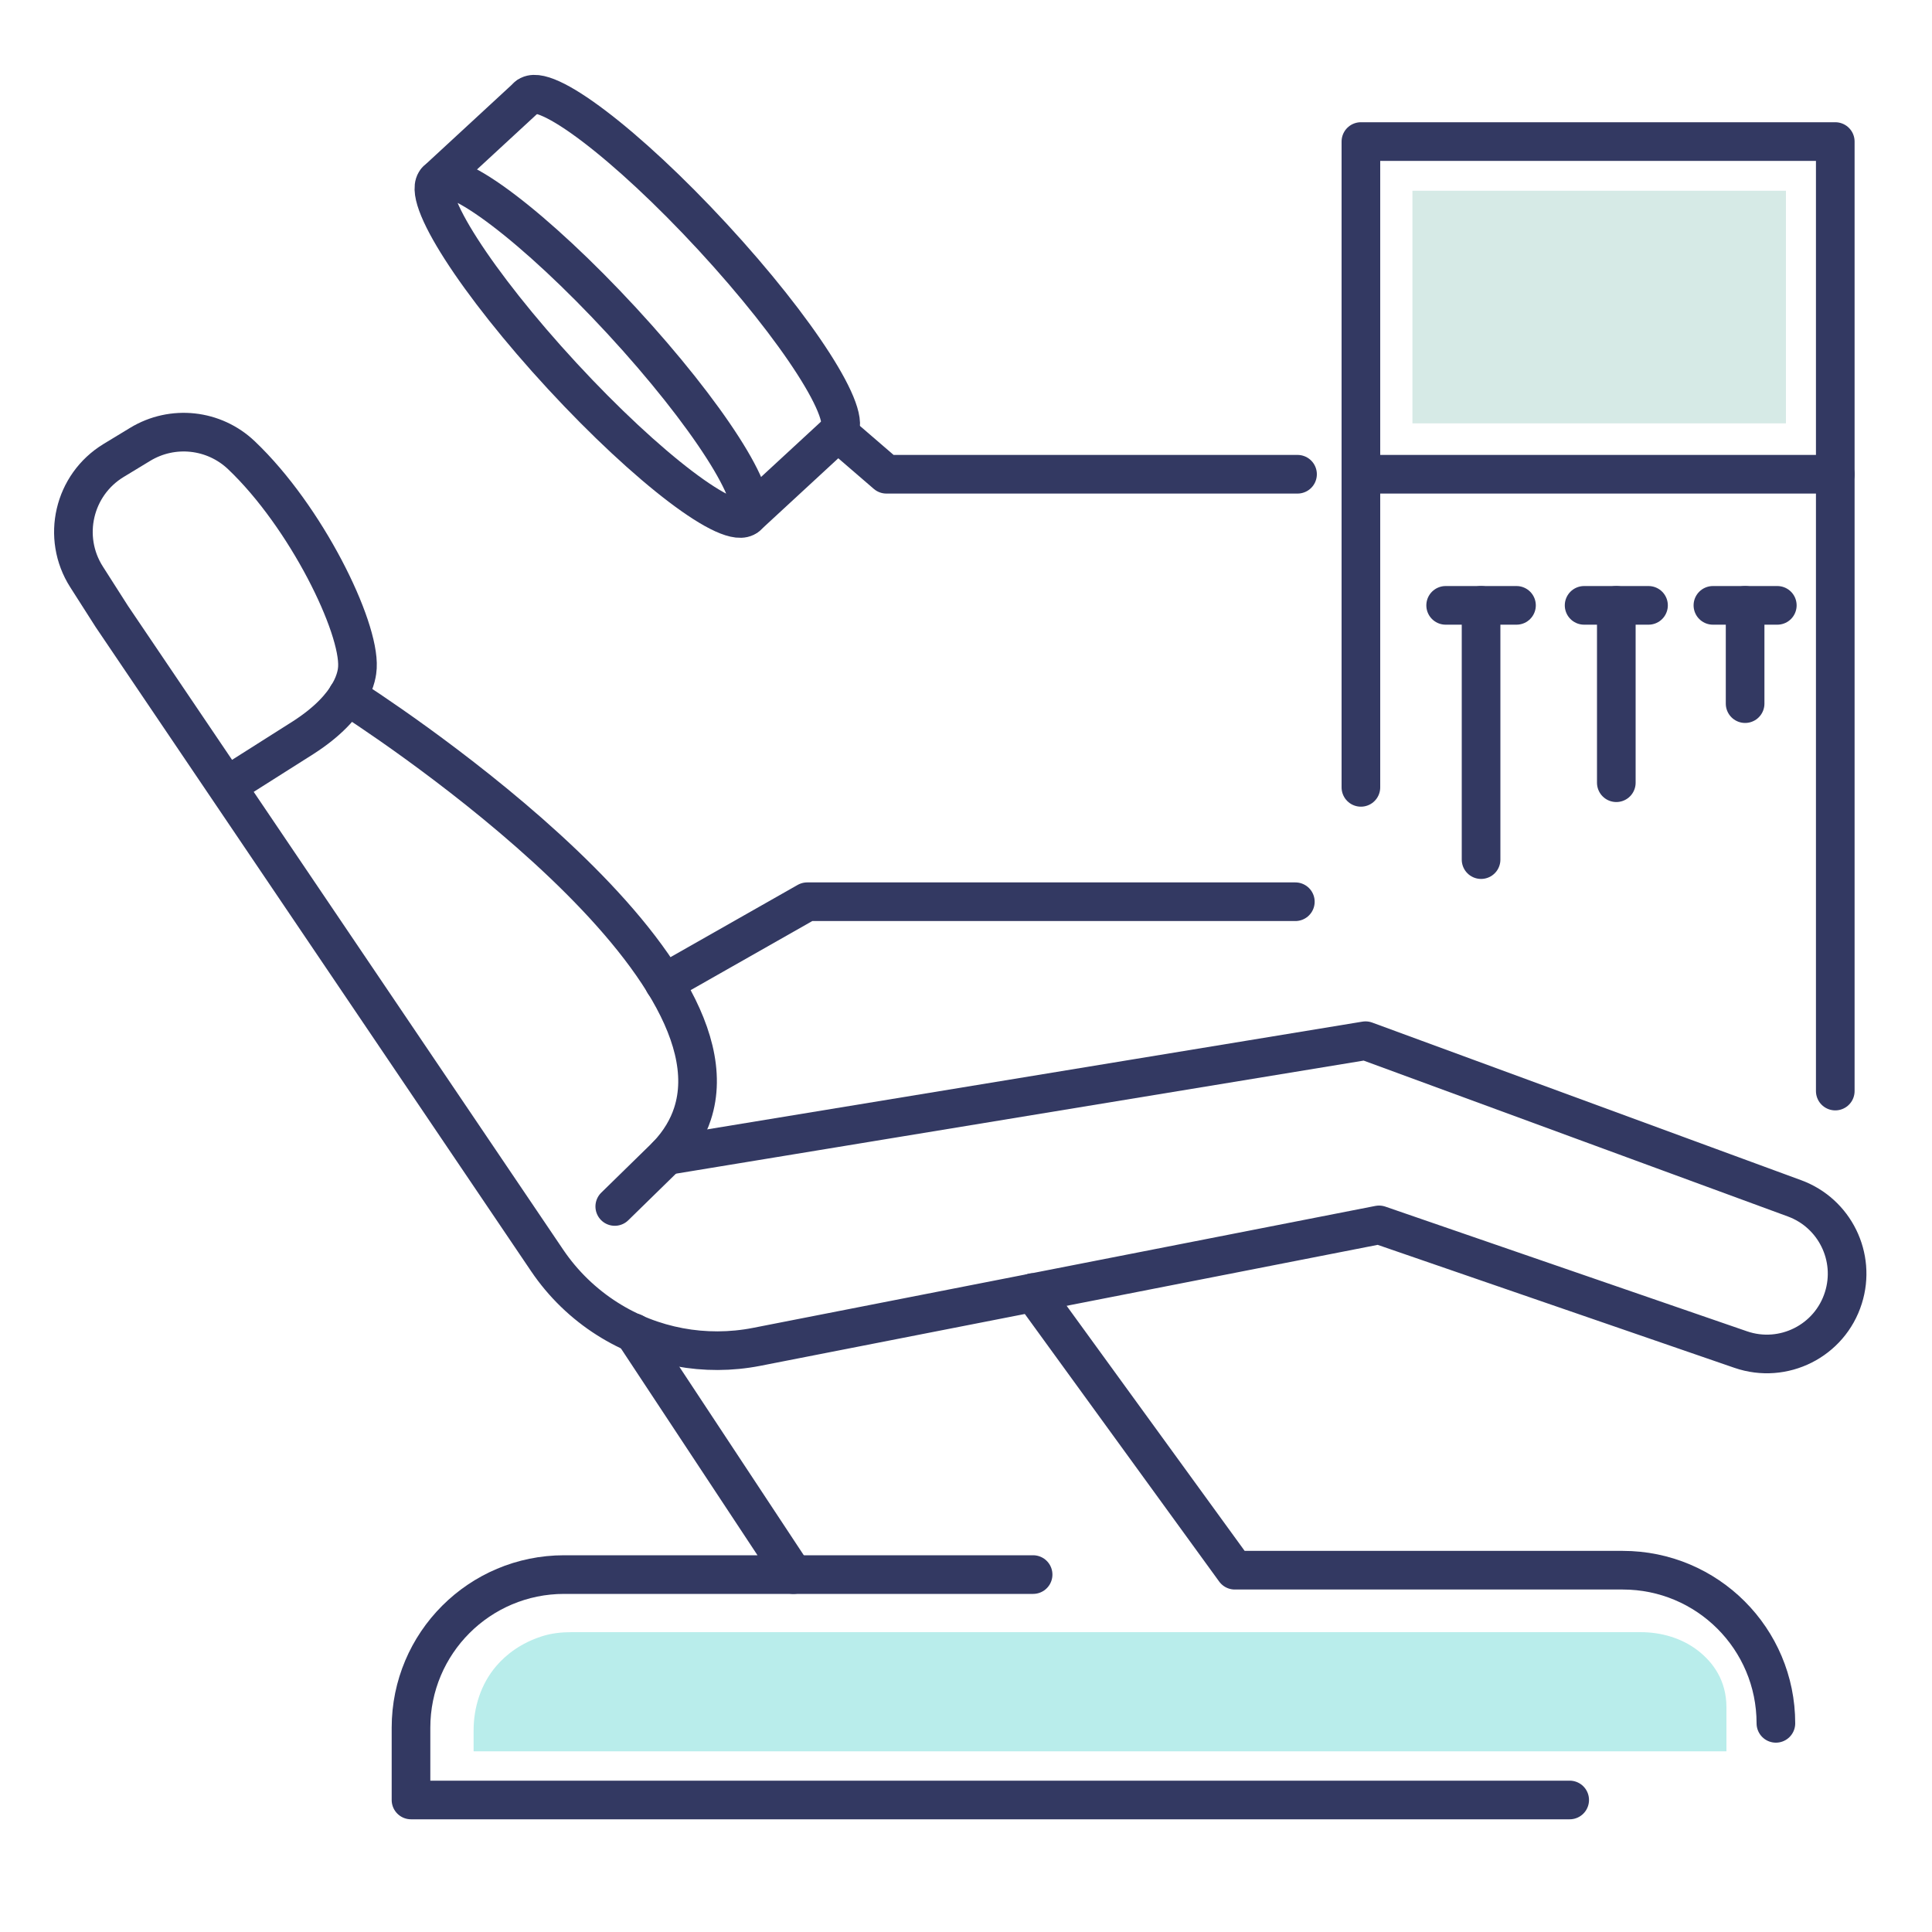
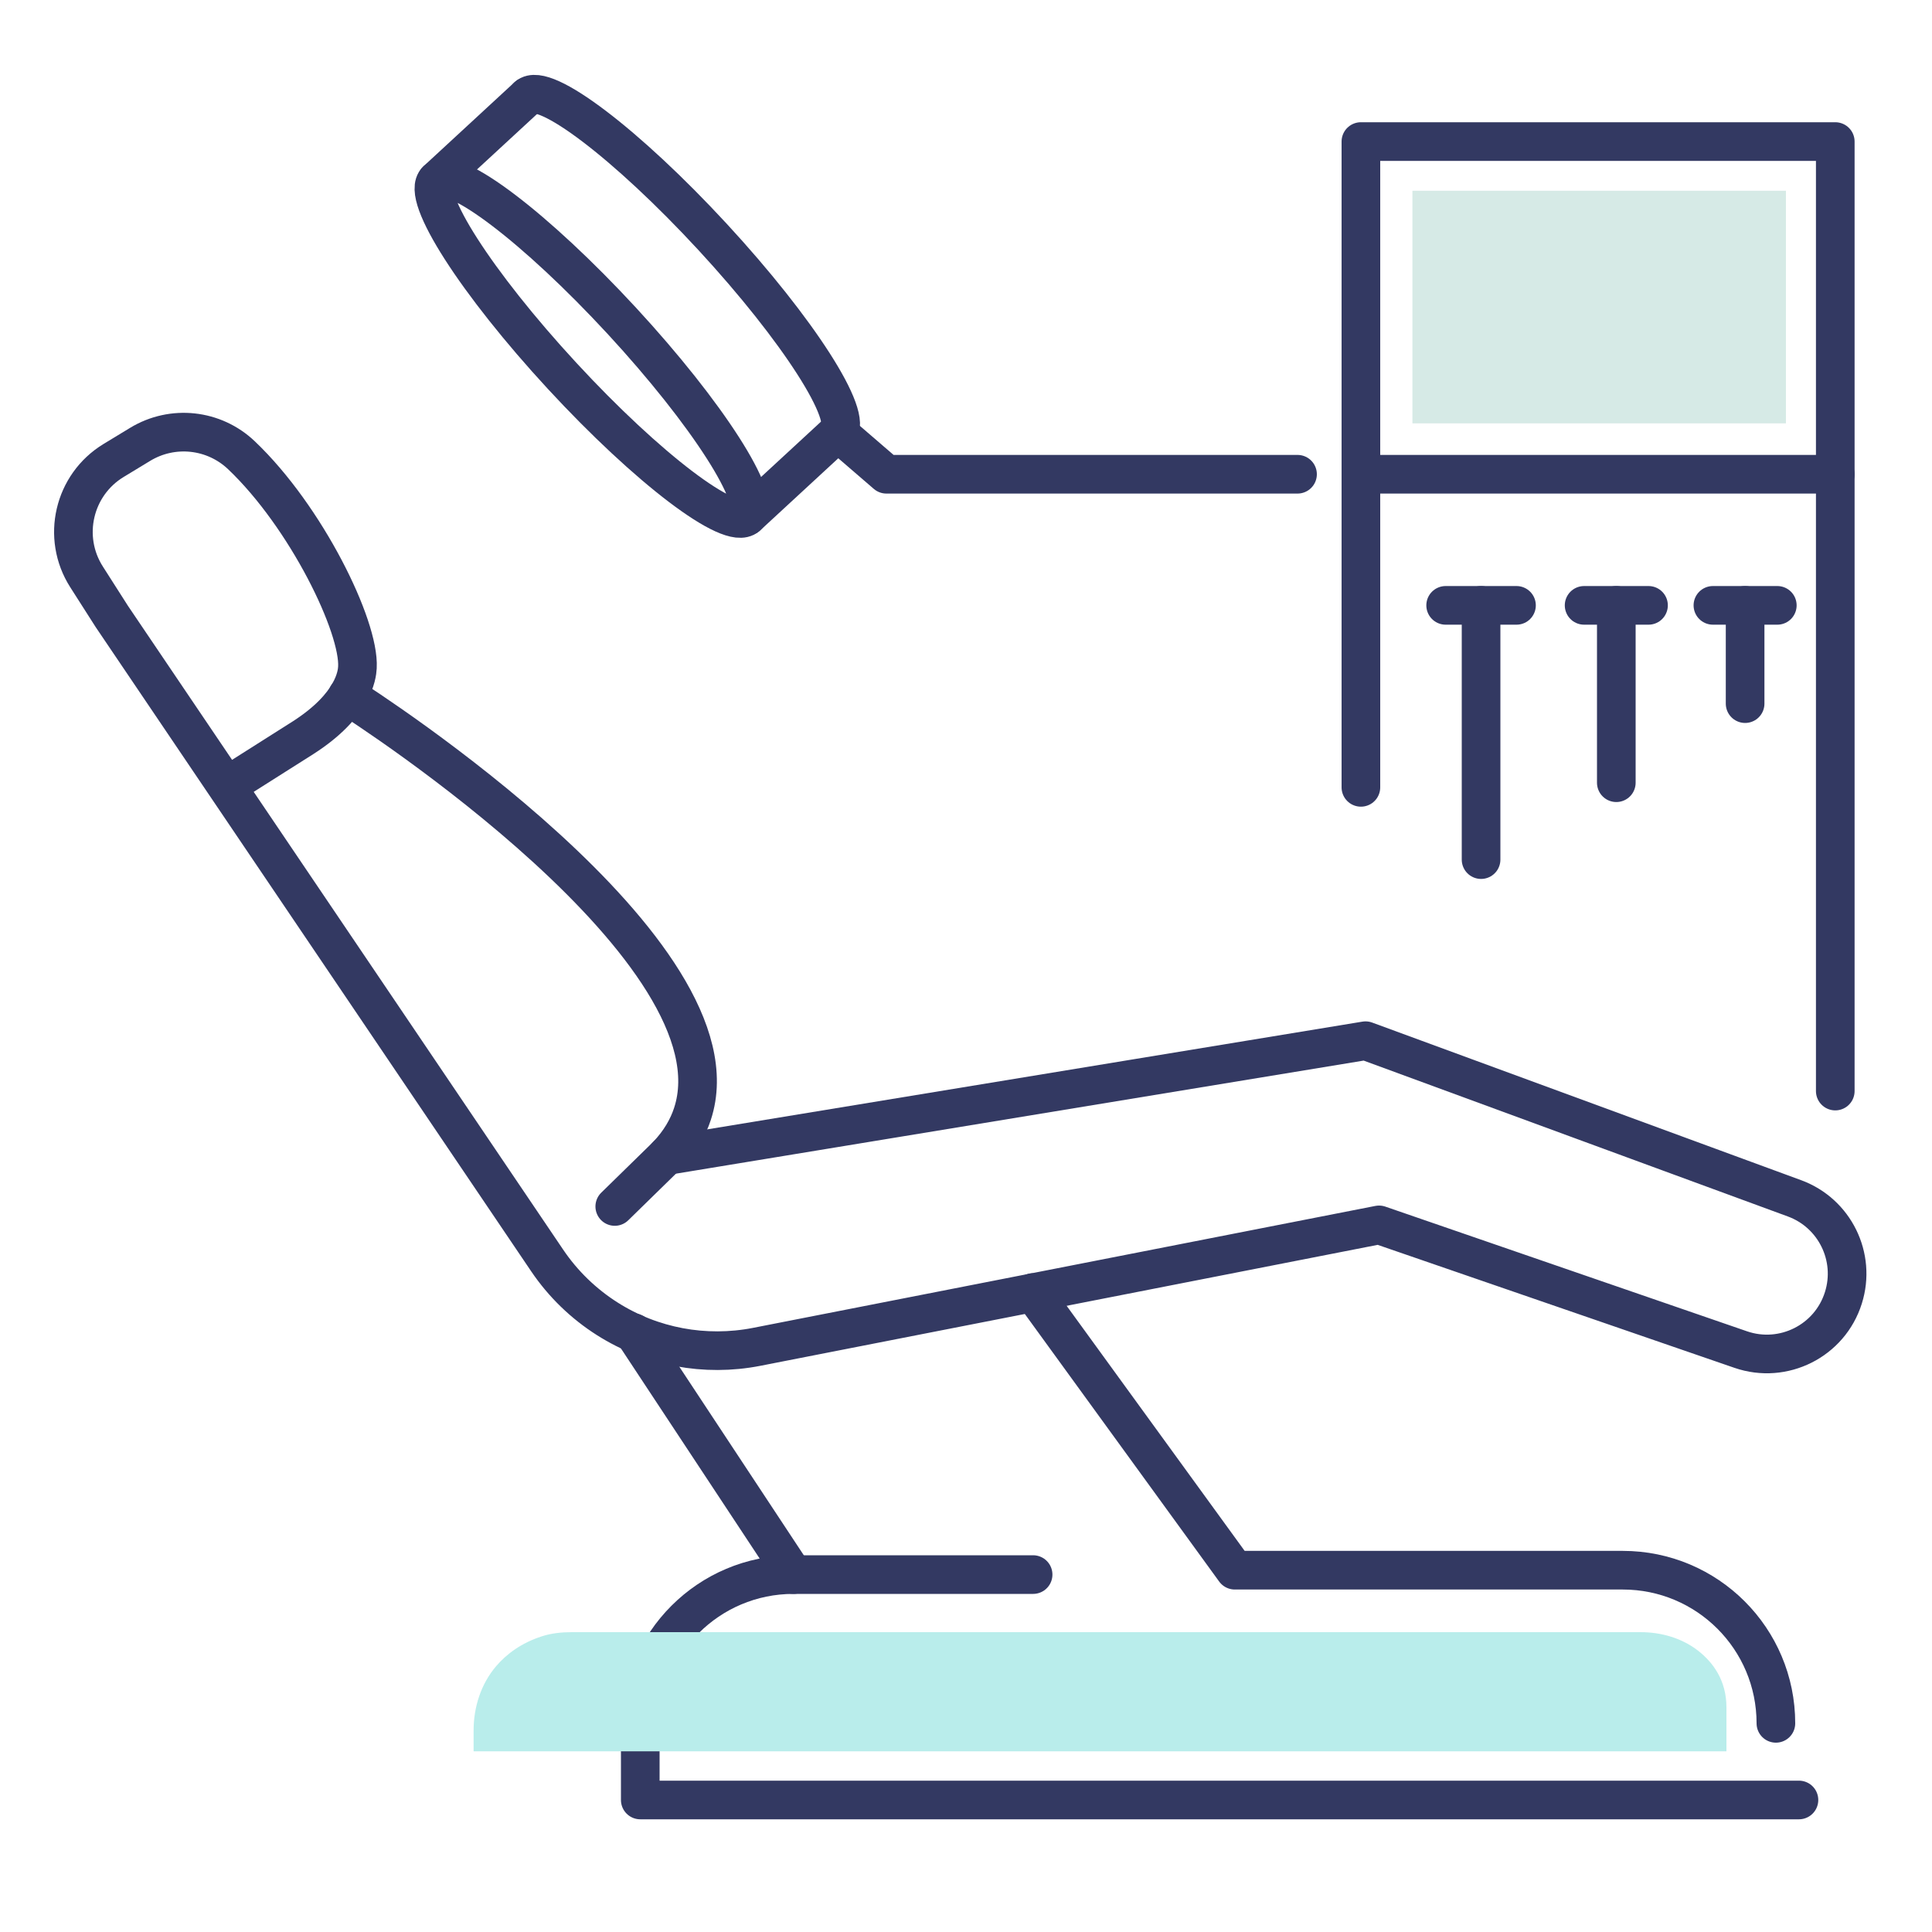
<svg xmlns="http://www.w3.org/2000/svg" id="uuid-3921e517-0db6-4904-afd7-16ee3141051a" viewBox="0 0 150 150">
  <defs>
    <style>.uuid-1c35a1b5-765e-43c0-bb12-e0fca136ab4b{fill:#b9edeb;}.uuid-c70b03b9-039e-483d-a552-f6acd2629b3b{fill:#d6eae6;}.uuid-96b5377e-1800-4f60-8c27-e280a6a6d0bd{fill:none;stroke:#333962;stroke-linecap:round;stroke-linejoin:round;stroke-width:3px;}</style>
  </defs>
  <path class="uuid-96b5377e-1800-4f60-8c27-e280a6a6d0bd" d="m17.59,61.04l5.95-3.77c3.91-2.51,4.18-4.86,4.21-5.45.18-3.18-3.98-11.7-9-16.47-2.13-2.03-5.35-2.38-7.87-.85l-2.06,1.25c-3.11,1.89-4.06,5.97-2.1,9.04l1.96,3.07,33.8,50c1.23,1.82,2.83,3.37,4.68,4.54h0c3.44,2.18,7.58,2.95,11.58,2.17l48.33-9.47,28.08,9.68c3.31,1.14,6.92-.67,7.97-4.02h0c1-3.17-.67-6.57-3.79-7.72l-33.31-12.24-54.25,8.92" />
  <path class="uuid-96b5377e-1800-4f60-8c27-e280a6a6d0bd" d="m26.97,54.02c1.37.86,30.94,19.89,26.79,32.47-.35,1.07-.97,2.16-1.98,3.22l-4.05,3.96" />
-   <path class="uuid-96b5377e-1800-4f60-8c27-e280a6a6d0bd" d="m49.2,103.47l12.4,18.78h-17.8c-6.57,0-11.89,5.32-11.89,11.89v5.61h89.96" />
+   <path class="uuid-96b5377e-1800-4f60-8c27-e280a6a6d0bd" d="m49.2,103.47l12.4,18.78c-6.57,0-11.89,5.32-11.89,11.89v5.61h89.96" />
  <path class="uuid-96b5377e-1800-4f60-8c27-e280a6a6d0bd" d="m80.21,100.35l15.66,21.56h30.12c6.57,0,11.89,5.32,11.89,11.89h0" />
-   <polyline class="uuid-96b5377e-1800-4f60-8c27-e280a6a6d0bd" points="51.56 76.32 62.67 70.01 100.57 70.01" />
  <line class="uuid-96b5377e-1800-4f60-8c27-e280a6a6d0bd" x1="61.6" y1="122.25" x2="80.21" y2="122.25" />
  <path class="uuid-96b5377e-1800-4f60-8c27-e280a6a6d0bd" d="m48.27,24.9c6.65,7.2,11.01,14,9.73,15.18-1.28,1.18-7.71-3.7-14.36-10.9-6.65-7.2-11.01-14-9.73-15.18,1.28-1.18,7.71,3.7,14.36,10.9Z" />
  <path class="uuid-96b5377e-1800-4f60-8c27-e280a6a6d0bd" d="m65.05,33.57c1.28-1.18-3.08-7.98-9.73-15.18-6.65-7.2-13.08-12.08-14.36-10.9" />
  <line class="uuid-96b5377e-1800-4f60-8c27-e280a6a6d0bd" x1="40.96" y1="7.49" x2="33.91" y2="14" />
  <polyline class="uuid-96b5377e-1800-4f60-8c27-e280a6a6d0bd" points="100.74 36.82 68.82 36.82 65.05 33.57 58 40.08" />
  <rect class="uuid-96b5377e-1800-4f60-8c27-e280a6a6d0bd" x="105.66" y="10.99" width="36.83" height="25.83" />
  <line class="uuid-96b5377e-1800-4f60-8c27-e280a6a6d0bd" x1="142.49" y1="36.82" x2="142.49" y2="84.71" />
  <line class="uuid-96b5377e-1800-4f60-8c27-e280a6a6d0bd" x1="105.66" y1="36.82" x2="105.66" y2="61.13" />
  <line class="uuid-96b5377e-1800-4f60-8c27-e280a6a6d0bd" x1="112.24" y1="47" x2="117.74" y2="47" />
  <line class="uuid-96b5377e-1800-4f60-8c27-e280a6a6d0bd" x1="122.99" y1="47" x2="127.99" y2="47" />
  <line class="uuid-96b5377e-1800-4f60-8c27-e280a6a6d0bd" x1="114.99" y1="47" x2="114.99" y2="66.74" />
  <line class="uuid-96b5377e-1800-4f60-8c27-e280a6a6d0bd" x1="125.49" y1="47" x2="125.49" y2="60.77" />
  <line class="uuid-96b5377e-1800-4f60-8c27-e280a6a6d0bd" x1="132.99" y1="47" x2="137.99" y2="47" />
  <line class="uuid-96b5377e-1800-4f60-8c27-e280a6a6d0bd" x1="135.49" y1="47" x2="135.49" y2="54.63" />
  <rect class="uuid-c70b03b9-039e-483d-a552-f6acd2629b3b" x="109.66" y="14.81" width="29" height="18.06" />
  <path class="uuid-1c35a1b5-765e-43c0-bb12-e0fca136ab4b" d="m134.03,135.97H36.77v-1.61c0-1.82.57-3.62,1.76-5.01.79-.92,1.93-1.79,3.55-2.31.74-.24,1.53-.32,2.31-.32h82.98c1.61,0,3.21.46,4.47,1.44,1.15.9,2.2,2.29,2.2,4.4v3.41Z" />
</svg>